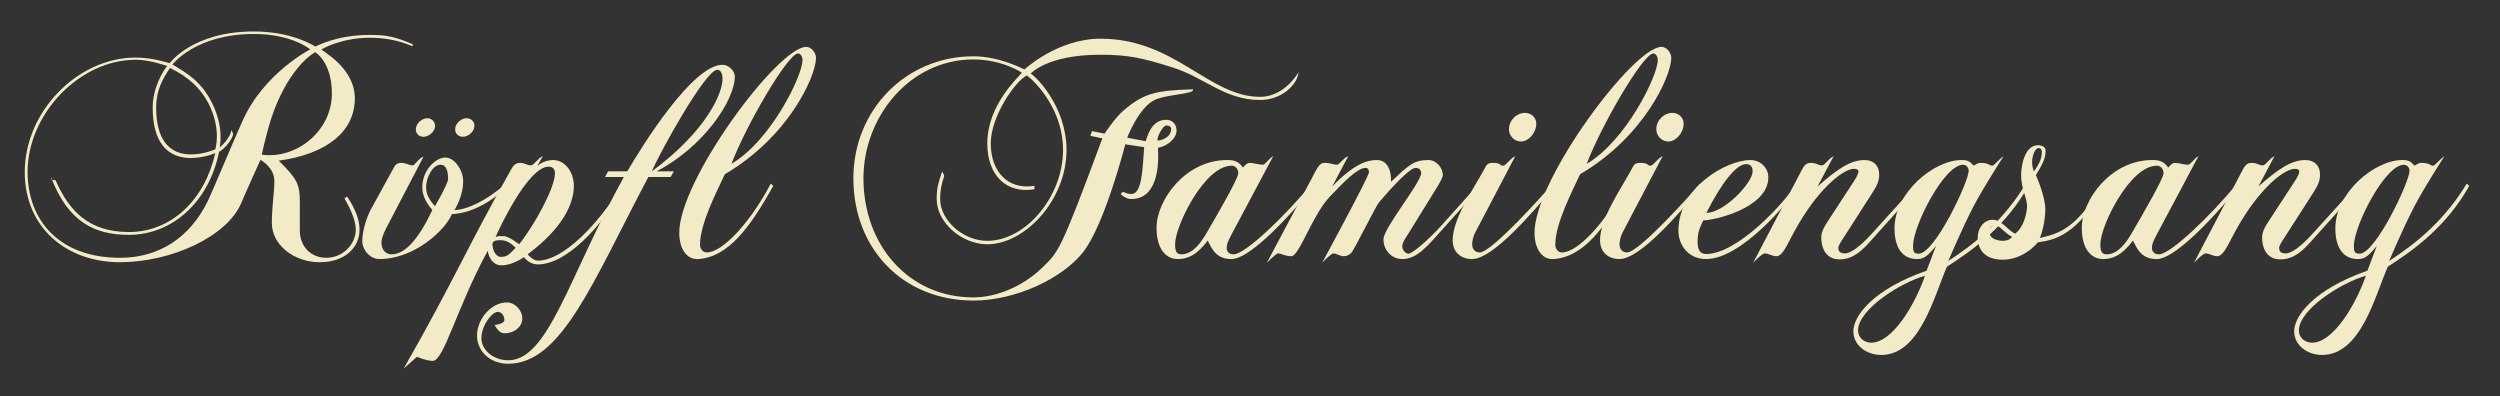
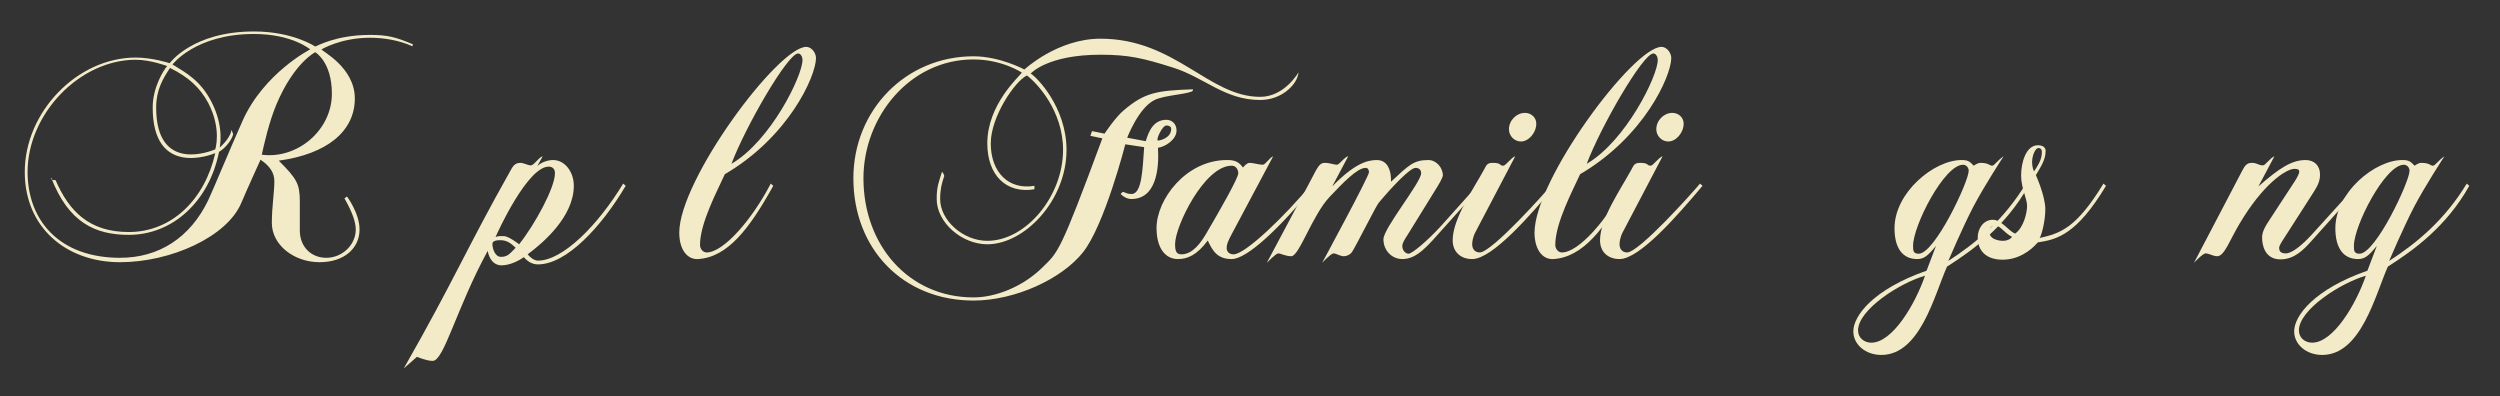
<svg xmlns="http://www.w3.org/2000/svg" xmlns:ns1="http://www.inkscape.org/namespaces/inkscape" xmlns:ns2="http://sodipodi.sourceforge.net/DTD/sodipodi-0.dtd" width="101mm" height="16mm" viewBox="0 0 357.874 56.693" id="svg2" version="1.1" ns1:version="0.91 r13725" ns2:docname="header-rfg.svg">
  <rect x="0" y="0" width="357.874" height="56.693" fill="#333333" stroke="none" />
  <defs id="defs4" />
  <ns2:namedview id="base" pagecolor="#ffffff" bordercolor="#666666" borderopacity="1.0" ns1:pageopacity="0.0" ns1:pageshadow="2" ns1:zoom="1.4" ns1:cx="205.39089" ns1:cy="-42.026695" ns1:document-units="px" ns1:current-layer="layer1" showgrid="false" fit-margin-top="1" fit-margin-left="1" fit-margin-right="1" fit-margin-bottom="1" ns1:window-width="1366" ns1:window-height="716" ns1:window-x="-8" ns1:window-y="-8" ns1:window-maximized="1" />
  <g ns1:label="Ebene 1" ns1:groupmode="layer" id="layer1" transform="translate(-67.84,-41.667)">
    <g style="font-style:normal;font-weight:normal;font-size:40px;line-height:125%;font-family:sans-serif;letter-spacing:0px;word-spacing:0px;fill:#000000;fill-opacity:1;stroke:none;stroke-width:1px;stroke-linecap:butt;stroke-linejoin:miter;stroke-opacity:1" id="text4136">
      <path d="m 126.959,48.016 c -2.52,-1.08 -3.735,-1.35 -6.165,-1.35 -4.95,0 -7.695,1.665 -7.83,1.665 0,0 -3.15,-2.16 -8.775,-2.16 -8.82,0 -12.06,4.545 -12.06,4.545 0,0 -2.43,-0.81 -4.86,-0.81 -8.325,0 -15.885,7.74 -15.885,16.38 0,7.92 5.895,12.915 13.635,12.915 7.29,0 15.345,-3.645 17.37,-8.505 0.675,-1.62 2.745,-6.165 2.745,-6.165 1.35,0.9 1.98,1.89 1.98,3.06 0,1.665 -0.36,3.645 -0.36,5.985 0,3.15 3.15,5.625 6.84,5.625 3.555,0 5.715,-2.025 5.715,-4.68 0,-2.34 -1.8,-4.725 -1.8,-4.725 l -0.36,0.27 c 1.17,2.025 1.62,3.465 1.62,4.455 0,2.16 -1.89,4.05 -4.23,4.05 -2.115,0 -3.78,-1.53 -3.78,-3.915 l 0,-4.14 c 0,-2.52 -0.405,-3.24 -3.015,-5.85 6.885,-0.945 10.89,-4.185 10.89,-8.91 0,-4.455 -4.77,-6.795 -4.77,-7.02 0,0 2.745,-1.665 6.93,-1.665 1.89,0 4.05,0.315 6.075,1.215 l 0.09,-0.27 z m -11.61,7.065 c 0,5.265 -4.995,9.405 -10.035,8.73 0.315,-1.44 1.035,-4.68 2.115,-7.245 2.52,-5.94 5.535,-7.425 5.535,-7.425 0,0 2.385,1.35 2.385,5.94 z m -16.695,7.965 c -0.54,0.225 -8.46,3.51 -8.46,-5.985 0,-2.52 0.945,-4.095 1.98,-5.67 2.655,1.305 4.32,2.835 5.49,5.04 1.935,3.735 0.99,6.615 0.99,6.615 z m 13.59,-14.31 c 0,0 -6.615,3.375 -9.675,10.215 -1.89,4.23 -4.05,9.495 -4.905,11.34 -2.61,5.445 -7.11,8.28 -12.645,8.28 -8.685,0 -13.23,-5.355 -13.23,-12.285 0,-8.325 7.47,-16.065 15.48,-16.065 2.115,0 4.5,0.9 4.5,0.9 -0.54,0.63 -2.07,3.06 -2.07,5.94 0,10.125 8.55,6.705 8.955,6.525 -1.485,6.615 -6.21,11.295 -12.375,11.295 -5.67,0 -8.55,-2.97 -10.485,-7.425 -0.9,0 -0.63,-0.36 -0.63,-0.36 2.475,6.39 6.255,8.19 11.115,8.19 6.345,0 11.52,-4.86 12.915,-11.88 0.945,-0.54 1.845,-1.755 2.025,-2.52 l -0.225,-0.63 c -0.135,0.9 -1.08,2.025 -1.71,2.52 0,0 0.72,-2.88 -1.17,-6.525 -1.575,-3.06 -3.6,-4.14 -5.58,-5.355 0,0 3.285,-4.365 11.655,-4.365 5.49,0 8.055,2.205 8.055,2.205 z" style="font-style:normal;font-variant:normal;font-weight:500;font-stretch:normal;font-size:45px;font-family:ChopinScript;-inkscape-font-specification:'ChopinScript Medium';fill:#f3ebc7;fill-opacity:1" id="path4136" />
-       <path d="m 140.624,68.266 -0.36,-0.315 c -2.925,2.565 -5.715,3.78 -7.38,3.78 0.45,-0.63 1.26,-2.43 1.26,-4.05 0,-1.71 -1.26,-3.465 -2.565,-3.465 -1.35,0 -3.285,1.8 -3.285,4.23 0,0.81 0.225,1.89 1.44,3.285 -2.025,4.275 -3.96,6.345 -5.85,6.345 -0.81,0 -1.44,-0.63 -1.44,-1.71 0,-0.315 0.135,-0.99 0.675,-2.025 l 5.355,-10.26 c -0.765,0.27 -1.215,1.26 -1.575,1.26 -0.495,0 -0.9,-0.36 -1.665,-0.36 -0.225,0 -0.675,0.045 -0.99,0.63 l -3.24,5.895 c -0.72,1.305 -1.305,3.24 -1.305,4.68 0,1.215 1.08,2.565 2.475,2.565 4.995,0 9.45,-4.185 10.35,-6.435 3.375,-0.135 6.48,-2.475 8.1,-4.05 z m -8.64,-0.99 c 0,0.72 -1.89,3.915 -1.89,3.915 -0.675,-0.81 -1.26,-1.575 -1.26,-2.7 0,-1.44 0.945,-3.24 2.07,-3.24 0.9,0 1.08,1.125 1.08,2.025 z m -2.97,-8.685 c -0.72,0 -1.485,0.63 -1.62,1.35 -0.135,0.675 0.27,1.305 1.08,1.305 0.675,0 1.485,-0.63 1.62,-1.305 0.18,-0.72 -0.405,-1.35 -1.08,-1.35 z m 5.625,0 c -0.72,0 -1.485,0.63 -1.62,1.35 -0.135,0.675 0.315,1.305 1.08,1.305 0.72,0 1.485,-0.63 1.62,-1.305 0.18,-0.72 -0.36,-1.35 -1.08,-1.35 z" style="font-style:normal;font-variant:normal;font-weight:500;font-stretch:normal;font-size:45px;font-family:ChopinScript;-inkscape-font-specification:'ChopinScript Medium';fill:#f3ebc7;fill-opacity:1" id="path4138" />
      <path d="m 157.407,68.266 -0.36,-0.315 c -3.6,5.94 -8.64,11.025 -12.195,11.025 -0.495,0 -1.08,-0.405 -1.485,-0.9 2.205,-1.62 6.615,-5.4 6.615,-9.81 0,-2.025 -1.305,-3.69 -2.97,-3.69 -0.675,0 -1.62,0.27 -2.25,0.855 l 0.765,-1.395 c -0.63,0.18 -1.215,1.305 -1.71,1.305 -0.45,0 -0.945,-0.36 -1.53,-0.36 -0.9,0 -1.17,0.81 -1.305,0.99 -6.3,11.16 -8.1,15.75 -15.345,28.44 l 1.89,-1.665 c 0,0 1.35,0.585 2.25,0.585 1.62,0 3.375,-7.47 7.875,-15.75 0.225,1.17 0.855,2.07 1.98,2.07 1.08,0 2.295,-0.54 3.195,-1.17 0.585,0.675 1.26,1.035 2.025,1.035 4.05,0 9.045,-5.31 12.555,-11.25 z m -10.125,-1.8 c 0,2.07 -2.88,7.335 -5.13,10.17 0,0 -1.485,-1.17 -2.205,-1.17 -0.585,0 -0.72,-0.045 -1.17,0.135 0.315,-0.765 4.59,-10.08 7.605,-10.08 0.495,0 0.9,0.27 0.9,0.945 z m -5.625,10.665 c -0.855,0.855 -1.125,1.305 -2.115,1.305 -0.81,0 -1.215,-1.125 -1.215,-1.845 0,-0.495 0.675,-0.54 1.17,-0.54 0.9,0 1.485,0.45 2.16,1.08 z" style="font-style:normal;font-variant:normal;font-weight:500;font-stretch:normal;font-size:45px;font-family:ChopinScript;-inkscape-font-specification:'ChopinScript Medium';fill:#f3ebc7;fill-opacity:1" id="path4140" />
-       <path d="m 173.026,52.606 c 0,-0.81 -0.9,-1.665 -1.755,-1.665 -4.275,0 -11.43,11.475 -13.635,15.255 l -2.745,0 -0.45,0.81 2.7,0 c -7.965,14.445 -10.8,26.235 -16.56,26.235 -2.025,0 -3.825,-1.395 -3.825,-3.15 0,-1.89 1.53,-3.78 2.34,-3.78 0.54,0 0.945,0.54 0.945,1.17 0,0.315 -0.45,0.585 -1.395,0.72 0.54,0.945 0.945,1.17 1.485,1.17 1.35,0 2.475,-0.945 2.475,-2.115 0,-1.215 -1.08,-2.295 -2.205,-2.295 -2.25,0 -4.275,2.385 -4.275,4.725 0,2.295 1.89,4.05 4.455,4.05 7.65,0 12.105,-11.7 20.07,-26.73 l 3.195,0 0.45,-0.81 -2.475,0 c 6.75,-3.51 11.205,-10.17 11.205,-13.59 z m -1.755,0.36 c 0,2.115 -2.385,7.515 -10.125,13.23 1.395,-3.195 7.74,-14.535 9.36,-14.535 0.495,0 0.765,0.495 0.765,1.305 z" style="font-style:normal;font-variant:normal;font-weight:500;font-stretch:normal;font-size:45px;font-family:ChopinScript;-inkscape-font-specification:'ChopinScript Medium';fill:#f3ebc7;fill-opacity:1" id="path4142" />
      <path d="m 184.651,49.996 c 0,-0.81 -0.675,-1.62 -1.395,-1.62 -4.05,0 -18.18,19.035 -18.18,26.595 0,2.34 1.08,3.87 2.7,3.78 4.23,-0.27 7.335,-4.32 10.755,-10.485 l -0.36,-0.315 c -2.655,5.13 -6.75,9.855 -9.18,9.855 -0.54,0 -0.945,-0.54 -0.945,-1.08 0,-3.15 2.52,-7.83 3.555,-10.125 9.09,-5.31 13.005,-13.95 13.05,-16.605 z m -1.935,0.27 c 0,2.25 -4.545,11.565 -10.17,14.85 2.025,-5.355 8.055,-15.795 9.54,-15.795 0.36,0 0.63,0.45 0.63,0.945 z" style="font-style:normal;font-variant:normal;font-weight:500;font-stretch:normal;font-size:45px;font-family:ChopinScript;-inkscape-font-specification:'ChopinScript Medium';fill:#f3ebc7;fill-opacity:1" id="path4144" />
      <path d="m 253.721,52.021 c 0,0 -1.98,3.51 -5.49,3.51 -7.38,0 -12.15,-8.325 -22.86,-8.325 -6.165,0 -10.89,4.41 -10.89,4.41 0,0 -3.51,-1.89 -7.29,-1.89 -9.675,0 -17.19,7.695 -17.19,17.46 0,10.125 7.11,17.505 17.19,17.505 5.985,0 12.645,-3.105 15.66,-6.885 3.105,-3.87 6.075,-15.48 6.075,-15.48 l 2.7,0.405 c -0.225,3.15 -0.315,6.705 -1.8,6.705 -0.495,0 -0.675,-0.09 -1.26,-0.315 l -0.315,0.315 c 0.63,0.585 1.125,0.72 1.53,0.72 3.555,0 4.005,-4.275 3.825,-7.335 1.035,-0.135 2.655,-1.17 2.655,-2.475 0,-1.08 -0.81,-1.53 -1.44,-1.53 -1.845,0 -2.52,1.575 -2.97,3.06 l -2.655,-0.495 c 0,0 1.62,-4.275 3.915,-5.4 1.44,-0.72 5.22,-0.855 5.49,-1.35 l 0,-0.18 c -5.13,0.18 -6.885,0.45 -9.855,2.97 -1.215,0.99 -2.79,3.375 -2.79,3.375 l -1.8,-0.36 -0.225,0.675 1.71,0.36 c -6.12,16.56 -6.345,16.29 -8.595,18.495 -2.79,2.745 -6.66,4.275 -9.855,4.275 -9.27,0 -15.75,-7.47 -15.75,-17.055 0,-8.73 6.57,-17.01 15.75,-17.01 4.14,0 6.93,1.89 6.93,1.89 -0.45,0.63 -4.95,4.59 -4.95,10.125 0,4.59 2.745,7.245 6.75,6.57 l 0,-0.495 c -3.69,0.63 -6.255,-1.935 -6.255,-6.075 0,-3.825 3.465,-8.91 5.175,-9.72 1.44,1.08 5.175,5.04 5.175,10.665 0,6.615 -5.31,13.005 -10.845,13.005 -3.465,0 -6.75,-2.925 -6.75,-5.985 0,-1.35 0.225,-2.25 0.585,-3.285 0,-0.135 -0.135,-0.405 -0.315,-0.63 -0.495,1.575 -0.765,2.16 -0.765,3.915 0,3.375 3.6,6.48 7.245,6.48 5.355,0 11.34,-6.3 11.34,-13.5 0,-6.165 -4.32,-10.485 -5.13,-10.935 0,0 2.34,-2.7 9.99,-2.7 4.05,0 6.12,0.495 10.395,1.845 4.545,1.44 7.38,4.635 12.465,4.635 2.97,0 5.04,-2.025 5.4,-3.51 0.045,-0.18 0.09,-0.315 0.09,-0.45 z m -18.225,8.1 c 0,1.26 -1.53,1.665 -1.89,1.665 -0.36,0 0.585,-2.16 1.215,-2.16 0.315,0 0.675,0.135 0.675,0.495 z" style="font-style:normal;font-variant:normal;font-weight:500;font-stretch:normal;font-size:45px;font-family:ChopinScript;-inkscape-font-specification:'ChopinScript Medium';fill:#f3ebc7;fill-opacity:1" id="path4146" />
      <path d="m 255.989,68.266 -0.36,-0.315 c -3.915,4.725 -9.54,10.125 -11.205,10.125 -0.675,0 -0.99,-0.45 -0.99,-0.9 0,-0.495 0.135,-0.9 0.765,-2.07 l 5.895,-11.07 c -0.495,0.18 -1.125,1.215 -1.485,1.215 -0.54,0 -1.35,-0.27 -1.89,-0.27 -0.45,0 -0.945,0.675 -0.945,0.675 -0.675,-0.945 -1.35,-1.08 -2.295,-1.08 -5.895,0 -10.08,5.67 -10.08,9.72 0,2.97 1.305,4.455 3.06,4.455 1.35,0 2.7,-0.54 4.275,-2.655 0.72,1.575 1.44,2.655 3.42,2.655 2.25,0 7.065,-4.635 11.835,-10.485 z m -10.89,-1.8 c 0,0.72 -2.745,5.49 -4.59,8.64 -0.72,1.215 -1.89,2.97 -3.555,2.97 -0.765,0 -0.9,-0.54 -0.9,-1.485 0,-2.52 4.185,-11.205 8.1,-11.205 0.63,0 0.945,0.585 0.945,1.08 z" style="font-style:normal;font-variant:normal;font-weight:500;font-stretch:normal;font-size:45px;font-family:ChopinScript;-inkscape-font-specification:'ChopinScript Medium';fill:#f3ebc7;fill-opacity:1" id="path4148" />
      <path d="m 279.919,68.266 -0.36,-0.315 -5.445,6.075 c -1.98,2.16 -4.14,3.96 -4.635,3.96 -0.405,0 -0.9,-0.45 -0.9,-1.08 0,-0.495 0.36,-0.99 0.675,-1.485 l 4.365,-7.065 c 0.495,-0.81 0.765,-1.395 0.765,-1.575 0,-1.125 -0.945,-2.205 -2.07,-2.205 -2.115,0 -2.79,0.72 -5.355,3.105 0,0 0.225,-3.105 -2.025,-3.105 -1.395,0 -3.24,0.54 -6.39,3.78 l 2.295,-4.32 c -0.54,0.09 -1.26,1.215 -1.62,1.215 -0.405,0 -0.99,-0.27 -1.755,-0.27 -0.765,0 -1.035,0.675 -1.98,2.475 l -6.3,11.835 c 0,0 1.305,-1.35 1.62,-1.35 0.405,0 1.035,0.405 1.89,0.405 1.125,0 3.015,-5.895 5.49,-8.505 1.8,-1.89 3.915,-4.14 5.13,-4.14 0.36,0 0.495,0.27 0.495,0.63 0,0.585 -6.705,12.96 -6.705,12.96 0,0 1.26,-1.35 1.62,-1.35 0.405,0 0.945,0.405 1.485,0.405 0.36,0 0.9,-0.18 1.215,-0.675 0.675,-1.08 3.375,-6.48 3.78,-6.975 1.8,-2.16 4.455,-4.995 5.265,-4.995 0.495,0 0.81,0.27 0.81,0.765 0,1.305 -5.4,7.875 -5.4,9.45 0,1.62 1.215,2.835 2.7,2.835 2.115,0 3.6,-1.845 5.85,-4.365 l 5.49,-6.12 z" style="font-style:normal;font-variant:normal;font-weight:500;font-stretch:normal;font-size:45px;font-family:ChopinScript;-inkscape-font-specification:'ChopinScript Medium';fill:#f3ebc7;fill-opacity:1" id="path4150" />
      <path d="m 287.76,59.356 c 0,-0.81 -0.675,-1.53 -1.62,-1.53 -1.215,0 -2.295,1.08 -2.295,2.34 0,0.945 0.765,1.755 1.71,1.755 1.125,0 2.205,-1.26 2.205,-2.565 z m 2.7,8.91 -0.36,-0.315 c -1.08,1.305 -8.73,9.855 -10.44,9.855 -0.72,0 -1.08,-0.54 -1.08,-1.17 0,-0.315 0.09,-1.035 0.45,-1.71 l 5.715,-10.89 c -0.54,0.135 -1.35,1.35 -1.71,1.35 -0.63,0 -0.18,-0.405 -1.53,-0.405 -0.81,0 -0.9,0.36 -1.215,0.945 -1.575,2.88 -4.5,7.065 -4.5,10.125 0,1.755 1.215,2.7 2.79,2.7 2.88,0 8.325,-6.255 11.88,-10.485 z" style="font-style:normal;font-variant:normal;font-weight:500;font-stretch:normal;font-size:45px;font-family:ChopinScript;-inkscape-font-specification:'ChopinScript Medium';fill:#f3ebc7;fill-opacity:1" id="path4152" />
      <path d="m 307.082,49.996 c 0,-0.81 -0.675,-1.62 -1.395,-1.62 -4.05,0 -18.18,19.035 -18.18,26.595 0,2.34 1.08,3.87 2.7,3.78 4.23,-0.27 7.335,-4.32 10.755,-10.485 l -0.36,-0.315 c -2.655,5.13 -6.75,9.855 -9.18,9.855 -0.54,0 -0.945,-0.54 -0.945,-1.08 0,-3.15 2.52,-7.83 3.555,-10.125 9.09,-5.31 13.005,-13.95 13.05,-16.605 z m -1.935,0.27 c 0,2.25 -4.545,11.565 -10.17,14.85 2.025,-5.355 8.055,-15.795 9.54,-15.795 0.36,0 0.63,0.45 0.63,0.945 z" style="font-style:normal;font-variant:normal;font-weight:500;font-stretch:normal;font-size:45px;font-family:ChopinScript;-inkscape-font-specification:'ChopinScript Medium';fill:#f3ebc7;fill-opacity:1" id="path4154" />
      <path d="m 308.854,59.356 c 0,-0.81 -0.675,-1.53 -1.62,-1.53 -1.215,0 -2.295,1.08 -2.295,2.34 0,0.945 0.765,1.755 1.71,1.755 1.125,0 2.205,-1.26 2.205,-2.565 z m 2.7,8.91 -0.36,-0.315 c -1.08,1.305 -8.73,9.855 -10.44,9.855 -0.72,0 -1.08,-0.54 -1.08,-1.17 0,-0.315 0.09,-1.035 0.45,-1.71 l 5.715,-10.89 c -0.54,0.135 -1.35,1.35 -1.71,1.35 -0.63,0 -0.18,-0.405 -1.53,-0.405 -0.81,0 -0.9,0.36 -1.215,0.945 -1.575,2.88 -4.5,7.065 -4.5,10.125 0,1.755 1.215,2.7 2.79,2.7 2.88,0 8.325,-6.255 11.88,-10.485 z" style="font-style:normal;font-variant:normal;font-weight:500;font-stretch:normal;font-size:45px;font-family:ChopinScript;-inkscape-font-specification:'ChopinScript Medium';fill:#f3ebc7;fill-opacity:1" id="path4156" />
-       <path d="m 325.341,68.266 -0.36,-0.315 c -1.62,2.7 -8.415,10.08 -12.915,10.08 -0.9,0 -1.215,-0.72 -1.215,-1.665 0,-1.53 0.315,-2.07 0.81,-3.15 1.53,0 9.315,-1.755 9.315,-6.165 0,-1.395 -1.17,-2.475 -2.565,-2.475 -3.375,0 -10.305,3.87 -10.305,10.125 0,2.07 1.44,4.05 3.96,4.05 5.04,0 11.925,-8.235 13.275,-10.485 z m -6.615,-2.07 c 0,1.665 -4.095,5.94 -6.615,5.94 2.295,-4.545 4.365,-6.975 5.67,-6.975 0.63,0 0.945,0.36 0.945,1.035 z" style="font-style:normal;font-variant:normal;font-weight:500;font-stretch:normal;font-size:45px;font-family:ChopinScript;-inkscape-font-specification:'ChopinScript Medium';fill:#f3ebc7;fill-opacity:1" id="path4158" />
-       <path d="m 342.65,68.266 -0.36,-0.315 -6.615,7.29 c -1.485,1.62 -2.88,2.7 -3.735,2.7 -0.675,0 -0.945,-0.27 -0.945,-0.81 0,-0.27 0.36,-0.855 0.81,-1.53 l 4.185,-6.525 c 0.63,-0.99 0.855,-1.62 0.855,-2.43 0,-1.26 -0.81,-2.07 -2.07,-2.07 -1.98,0 -3.78,1.17 -6.75,3.78 l 2.295,-4.32 c -0.72,0.315 -1.26,1.305 -1.665,1.305 -0.63,0 -0.765,-0.36 -1.575,-0.36 -0.72,0 -0.99,0.405 -1.35,1.08 l -6.93,13.23 c 0,0 1.26,-1.35 1.665,-1.35 0.495,0 1.08,0.405 1.665,0.405 1.035,0 1.8,-2.34 3.24,-4.725 3.285,-5.535 6.57,-7.785 7.83,-7.785 0.495,0 0.675,0.135 0.675,0.405 0,0.225 -0.225,0.72 -0.63,1.35 l -3.735,5.715 c -0.99,1.485 -0.99,2.07 -0.945,2.745 0.135,1.53 0.9,2.745 2.61,2.745 1.935,0 3.24,-1.26 4.545,-2.745 0,0 5.94,-6.615 6.93,-7.785 z" style="font-style:normal;font-variant:normal;font-weight:500;font-stretch:normal;font-size:45px;font-family:ChopinScript;-inkscape-font-specification:'ChopinScript Medium';fill:#f3ebc7;fill-opacity:1" id="path4160" />
      <path d="m 358.209,68.266 -0.36,-0.315 c -3.105,5.13 -7.065,8.46 -11.115,11.07 0,0 2.07,-4.86 3.6,-7.785 1.53,-2.925 4.32,-7.2 4.32,-7.2 -0.81,0.54 -1.35,1.35 -1.62,1.35 -0.45,0 -0.45,-0.405 -1.71,-0.405 -0.405,0 -0.945,0.405 -0.945,0.405 -0.585,-0.63 -0.855,-0.81 -1.755,-0.81 -3.915,0 -9.585,4.635 -9.585,9.765 0,2.925 1.215,4.41 3.24,4.41 0.945,0 1.485,-0.405 2.7,-1.89 l -1.35,3.555 c -7.605,2.655 -10.485,6.435 -10.485,8.685 0,1.89 1.755,3.375 4.005,3.375 5.58,0 7.605,-8.595 9.405,-12.645 3.69,-2.34 8.415,-5.76 11.655,-11.565 z m -8.55,-2.16 c 0,1.575 -4.86,11.88 -7.155,11.88 -0.765,0 -0.81,-0.405 -0.81,-1.125 0,-2.88 4.455,-11.61 7.155,-11.61 0.45,0 0.81,0.405 0.81,0.855 z m -6.255,15.03 c -1.395,4.05 -4.635,9.585 -7.695,9.585 -0.99,0 -1.89,-0.675 -1.89,-1.755 0,-2.97 5.985,-6.795 9.585,-7.83 z" style="font-style:normal;font-variant:normal;font-weight:500;font-stretch:normal;font-size:45px;font-family:ChopinScript;-inkscape-font-specification:'ChopinScript Medium';fill:#f3ebc7;fill-opacity:1" id="path4162" />
      <path d="m 369.311,68.266 -0.36,-0.315 c -3.87,6.345 -6.12,7.11 -9.135,7.785 0.315,-0.495 0.81,-2.52 0.81,-4.095 0,-1.935 -1.35,-4.905 -1.35,-4.905 0.585,-1.035 1.395,-2.115 1.395,-3.465 0,-0.54 -0.45,-0.81 -1.125,-0.81 -1.665,0 -2.385,2.43 -2.385,4.32 0,1.8 0.855,3.33 0.855,4.365 0,0.99 -0.495,3.105 -1.71,3.96 -0.945,-0.36 -1.935,-1.98 -3.195,-1.98 -1.305,0 -2.16,1.215 -2.16,2.52 0,1.935 1.215,3.195 3.555,3.195 2.25,0 4.005,-1.26 5.04,-2.475 2.745,-0.405 5.58,-1.125 9.765,-8.1 z m -9.18,-4.905 c 0,0.81 -0.18,1.485 -1.125,2.835 -0.225,-0.45 -0.27,-0.99 -0.27,-1.44 0.045,-1.035 0.54,-1.89 0.855,-1.89 0.405,-0.045 0.54,0.27 0.54,0.495 z m -4.275,12.195 c -0.27,0.495 -1.08,0.675 -1.8,0.54 -0.765,-0.135 -1.44,-0.45 -1.44,-1.26 0,-0.495 0.36,-0.9 0.81,-0.9 0.765,0 1.35,1.125 2.43,1.62 z" style="font-style:normal;font-variant:normal;font-weight:500;font-stretch:normal;font-size:45px;font-family:ChopinScript;-inkscape-font-specification:'ChopinScript Medium';fill:#f3ebc7;fill-opacity:1" id="path4164" />
-       <path d="m 388.44,68.266 -0.36,-0.315 c -3.915,4.725 -9.54,10.125 -11.205,10.125 -0.675,0 -0.99,-0.45 -0.99,-0.9 0,-0.495 0.135,-0.9 0.765,-2.07 l 5.895,-11.07 c -0.495,0.18 -1.125,1.215 -1.485,1.215 -0.54,0 -1.35,-0.27 -1.89,-0.27 -0.45,0 -0.945,0.675 -0.945,0.675 -0.675,-0.945 -1.35,-1.08 -2.295,-1.08 -5.895,0 -10.08,5.67 -10.08,9.72 0,2.97 1.305,4.455 3.06,4.455 1.35,0 2.7,-0.54 4.275,-2.655 0.72,1.575 1.44,2.655 3.42,2.655 2.25,0 7.065,-4.635 11.835,-10.485 z m -10.89,-1.8 c 0,0.72 -2.745,5.49 -4.59,8.64 -0.72,1.215 -1.89,2.97 -3.555,2.97 -0.765,0 -0.9,-0.54 -0.9,-1.485 0,-2.52 4.185,-11.205 8.1,-11.205 0.63,0 0.945,0.585 0.945,1.08 z" style="font-style:normal;font-variant:normal;font-weight:500;font-stretch:normal;font-size:45px;font-family:ChopinScript;-inkscape-font-specification:'ChopinScript Medium';fill:#f3ebc7;fill-opacity:1" id="path4166" />
      <path d="m 405.755,68.266 -0.36,-0.315 -6.615,7.29 c -1.485,1.62 -2.88,2.7 -3.735,2.7 -0.675,0 -0.945,-0.27 -0.945,-0.81 0,-0.27 0.36,-0.855 0.81,-1.53 l 4.185,-6.525 c 0.63,-0.99 0.855,-1.62 0.855,-2.43 0,-1.26 -0.81,-2.07 -2.07,-2.07 -1.98,0 -3.78,1.17 -6.75,3.78 l 2.295,-4.32 c -0.72,0.315 -1.26,1.305 -1.665,1.305 -0.63,0 -0.765,-0.36 -1.575,-0.36 -0.72,0 -0.99,0.405 -1.35,1.08 l -6.93,13.23 c 0,0 1.26,-1.35 1.665,-1.35 0.495,0 1.08,0.405 1.665,0.405 1.035,0 1.8,-2.34 3.24,-4.725 3.285,-5.535 6.57,-7.785 7.83,-7.785 0.495,0 0.675,0.135 0.675,0.405 0,0.225 -0.225,0.72 -0.63,1.35 l -3.735,5.715 c -0.99,1.485 -0.99,2.07 -0.945,2.745 0.135,1.53 0.9,2.745 2.61,2.745 1.935,0 3.24,-1.26 4.545,-2.745 0,0 5.94,-6.615 6.93,-7.785 z" style="font-style:normal;font-variant:normal;font-weight:500;font-stretch:normal;font-size:45px;font-family:ChopinScript;-inkscape-font-specification:'ChopinScript Medium';fill:#f3ebc7;fill-opacity:1" id="path4168" />
      <path d="m 421.315,68.266 -0.36,-0.315 c -3.105,5.13 -7.065,8.46 -11.115,11.07 0,0 2.07,-4.86 3.6,-7.785 1.53,-2.925 4.32,-7.2 4.32,-7.2 -0.81,0.54 -1.35,1.35 -1.62,1.35 -0.45,0 -0.45,-0.405 -1.71,-0.405 -0.405,0 -0.945,0.405 -0.945,0.405 -0.585,-0.63 -0.855,-0.81 -1.755,-0.81 -3.915,0 -9.585,4.635 -9.585,9.765 0,2.925 1.215,4.41 3.24,4.41 0.945,0 1.485,-0.405 2.7,-1.89 l -1.35,3.555 c -7.605,2.655 -10.485,6.435 -10.485,8.685 0,1.89 1.755,3.375 4.005,3.375 5.58,0 7.605,-8.595 9.405,-12.645 3.69,-2.34 8.415,-5.76 11.655,-11.565 z m -8.55,-2.16 c 0,1.575 -4.86,11.88 -7.155,11.88 -0.765,0 -0.81,-0.405 -0.81,-1.125 0,-2.88 4.455,-11.61 7.155,-11.61 0.45,0 0.81,0.405 0.81,0.855 z m -6.255,15.03 c -1.395,4.05 -4.635,9.585 -7.695,9.585 -0.99,0 -1.89,-0.675 -1.89,-1.755 0,-2.97 5.985,-6.795 9.585,-7.83 z" style="font-style:normal;font-variant:normal;font-weight:500;font-stretch:normal;font-size:45px;font-family:ChopinScript;-inkscape-font-specification:'ChopinScript Medium';fill:#f3ebc7;fill-opacity:1" id="path4170" />
    </g>
  </g>
</svg>